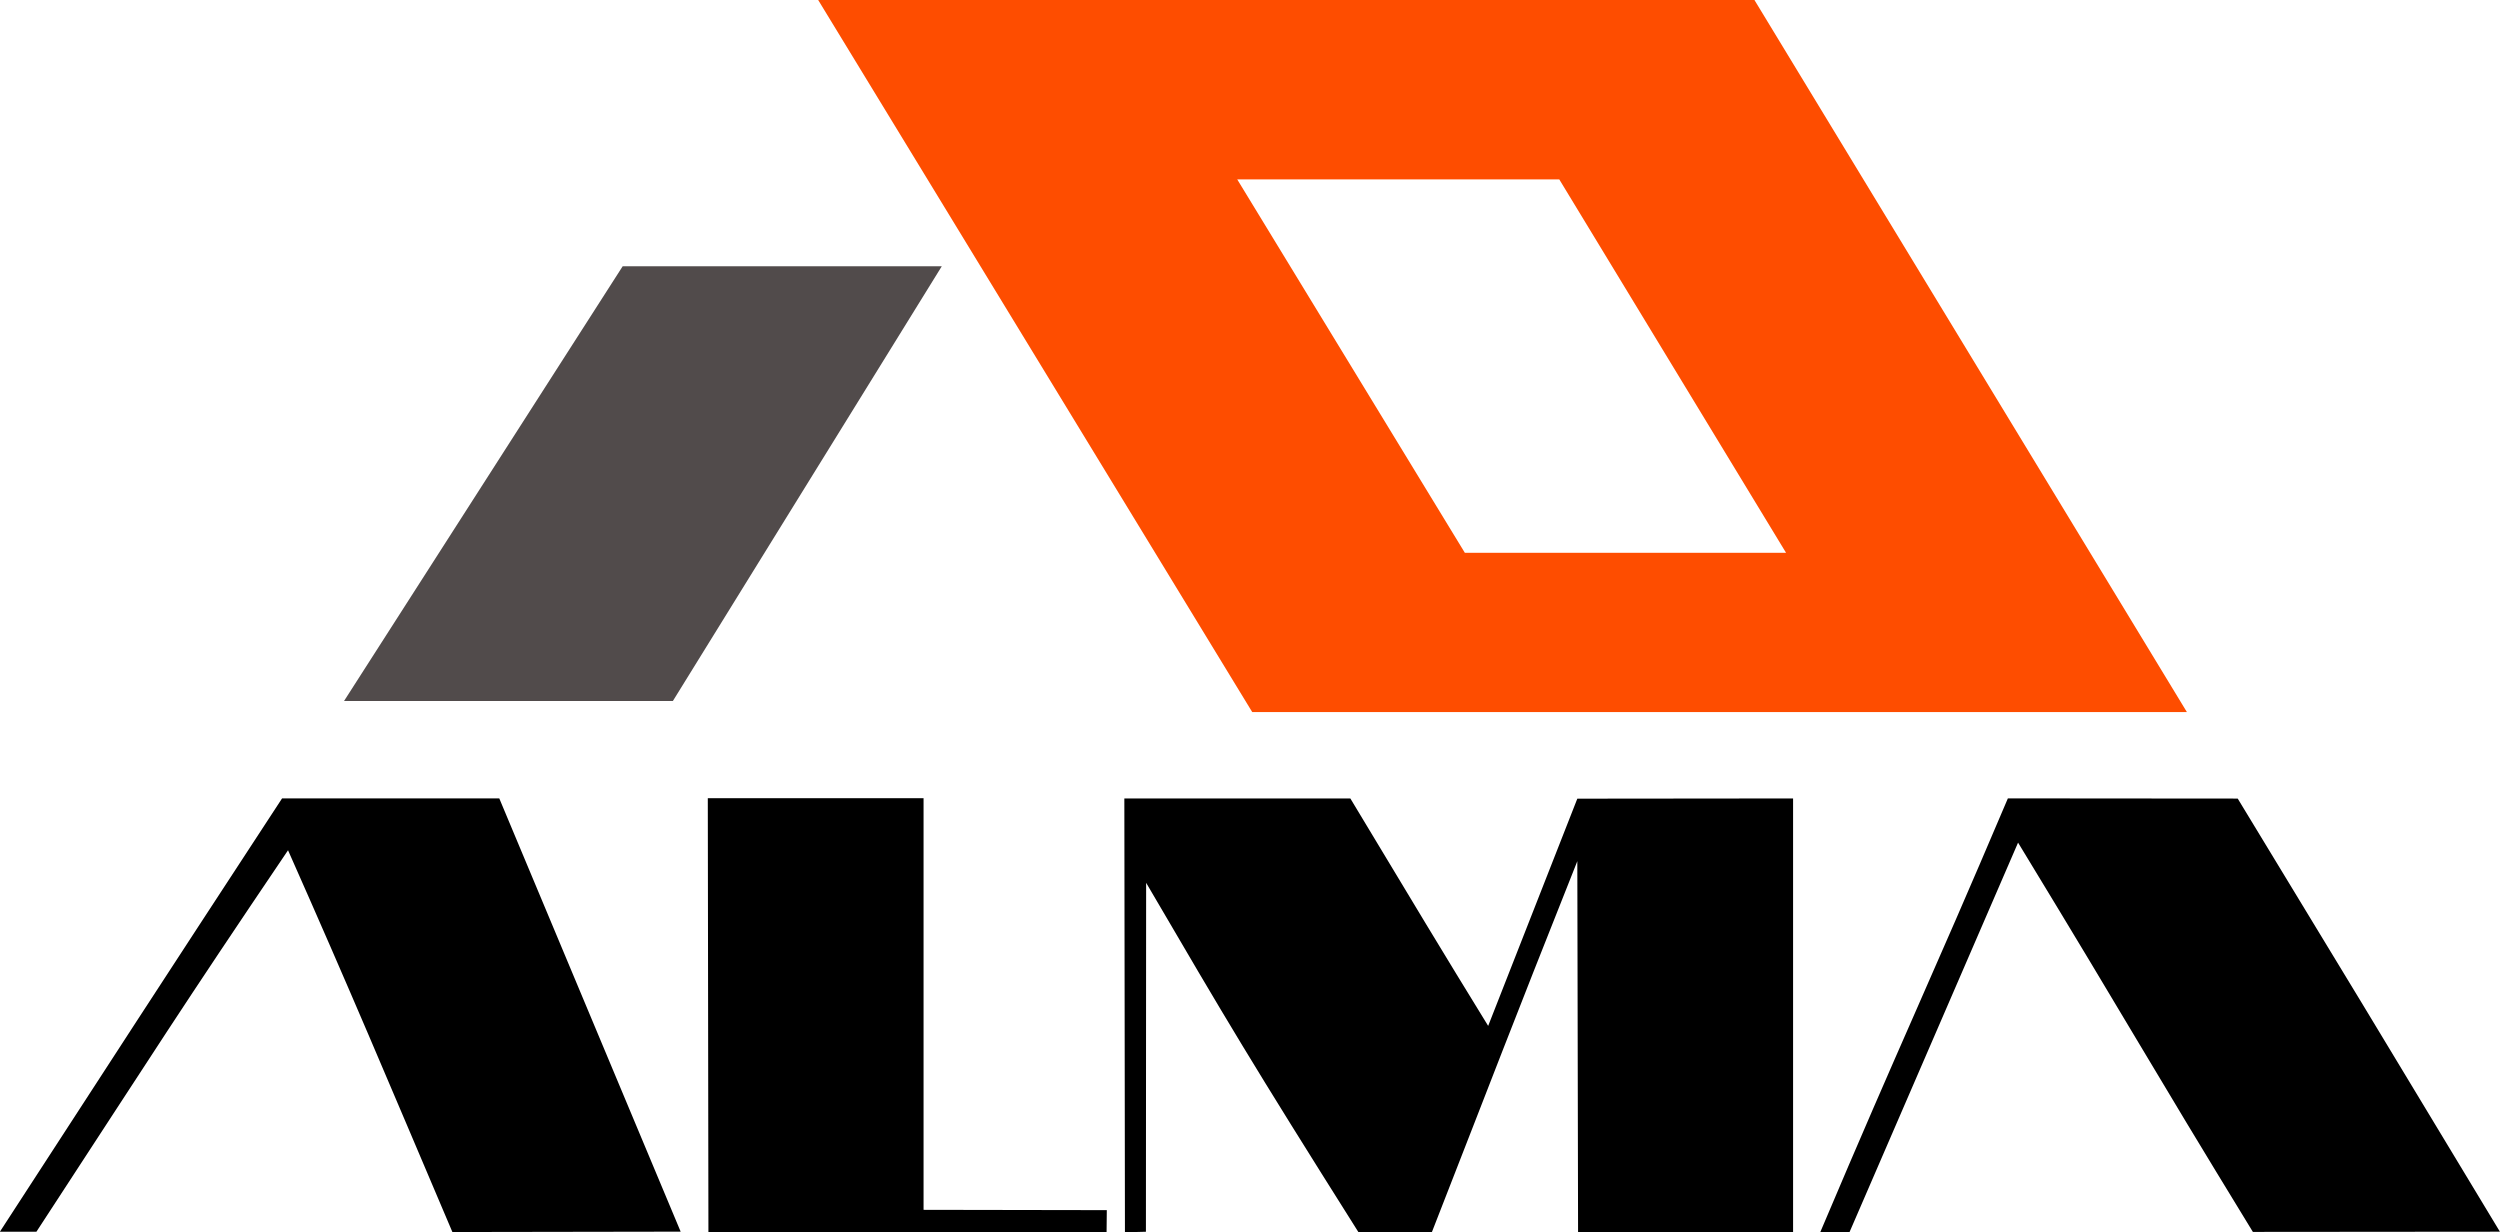
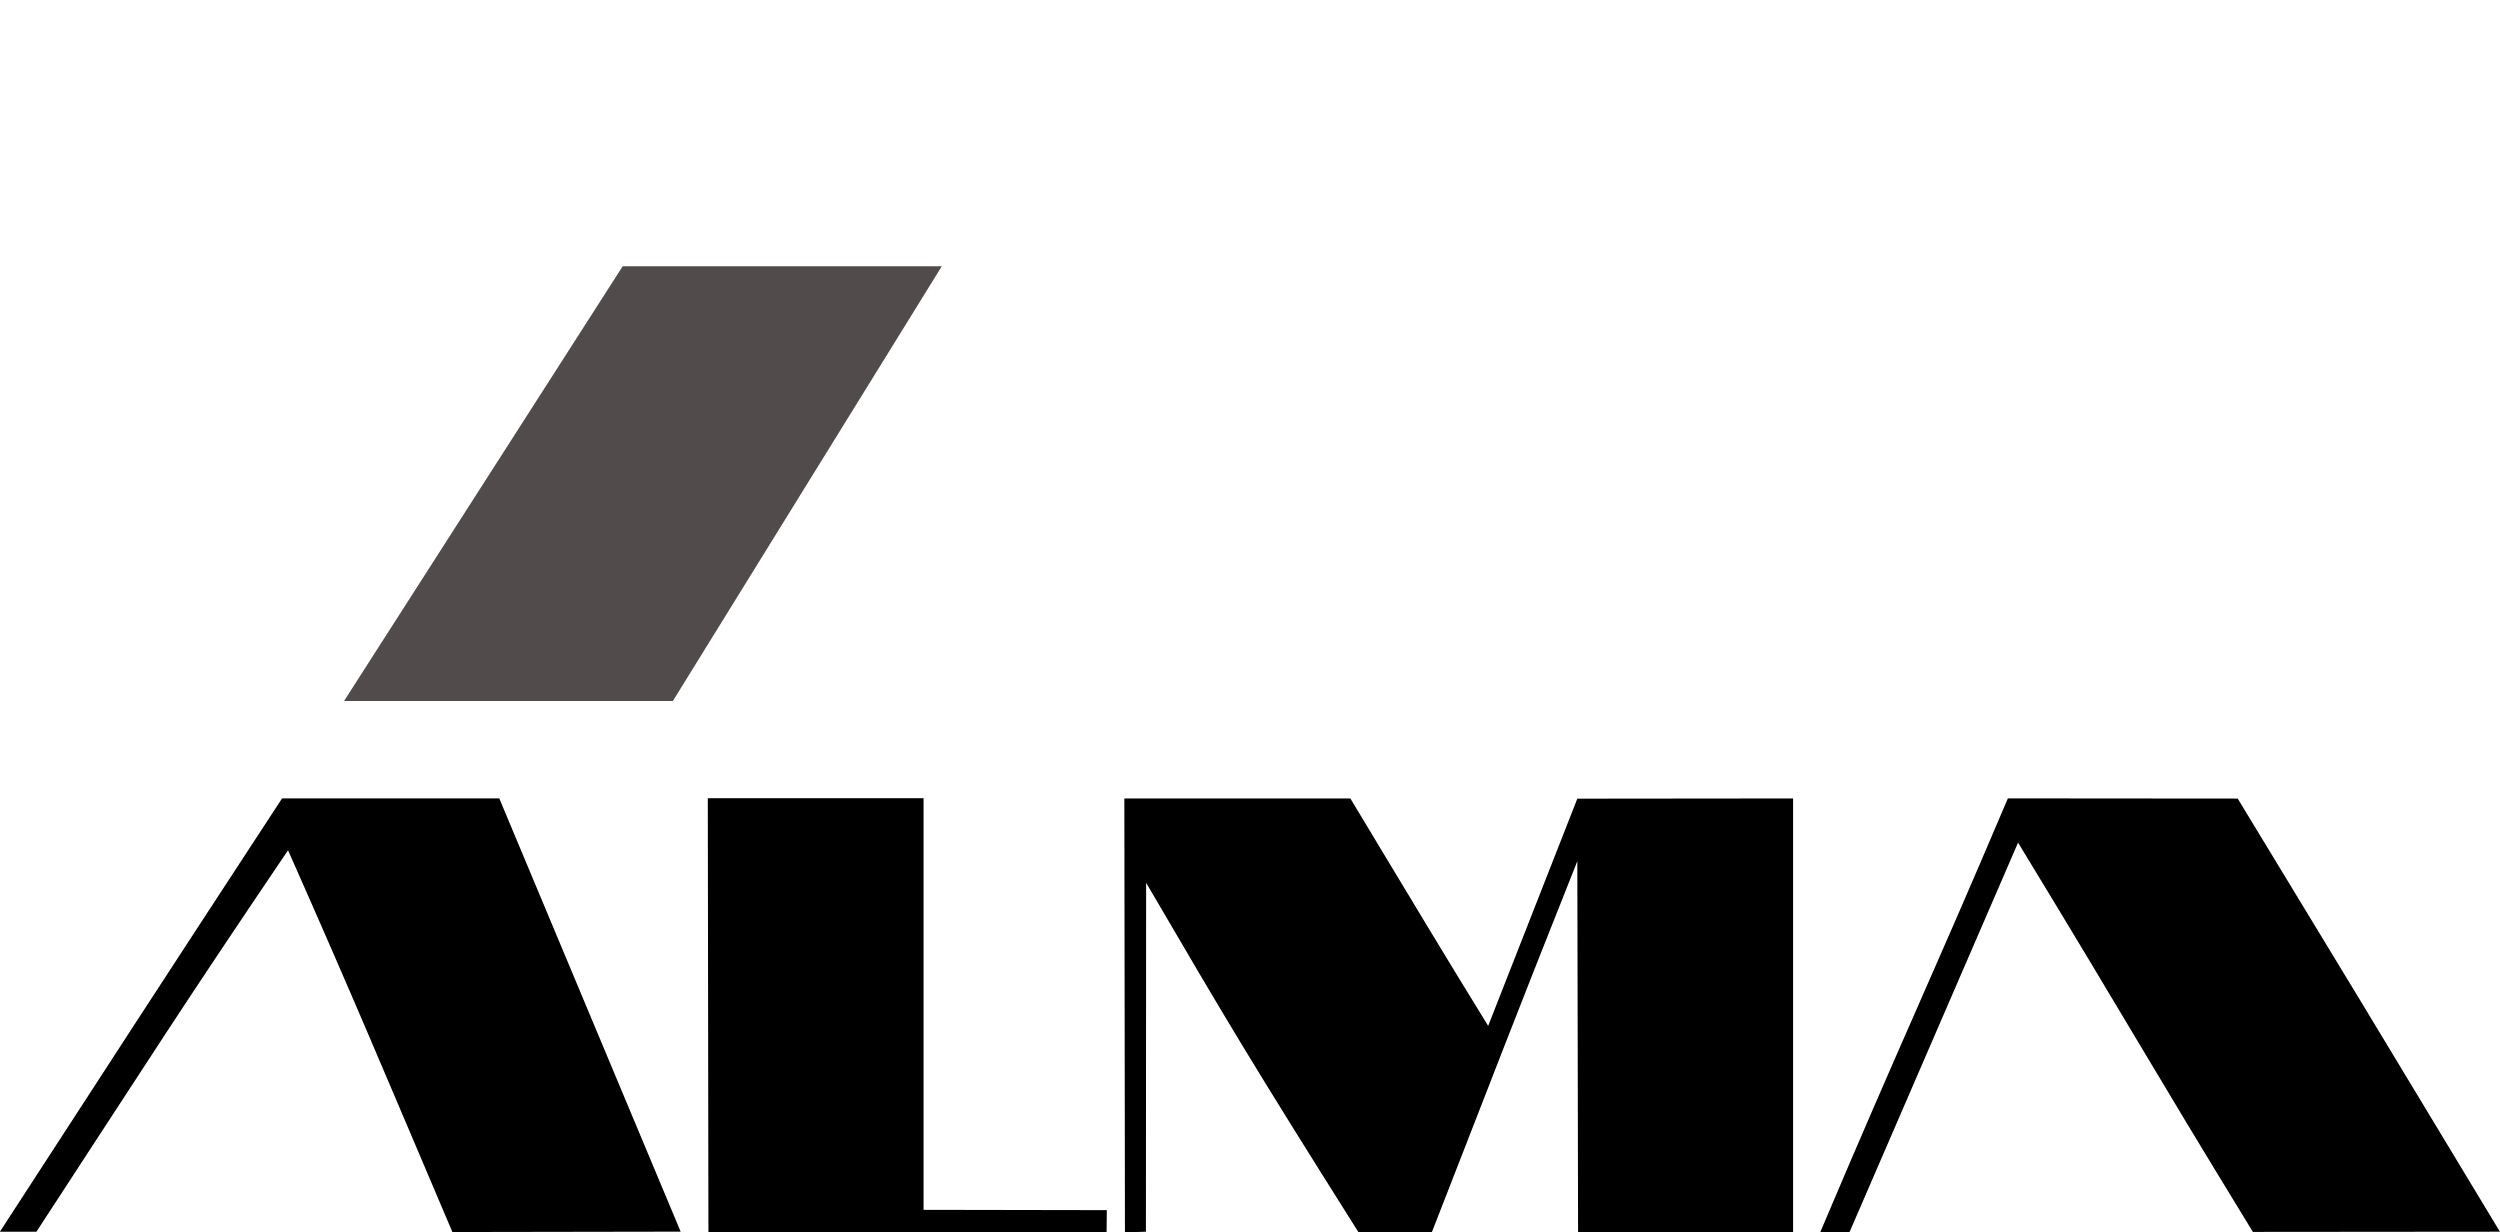
<svg xmlns="http://www.w3.org/2000/svg" id="Слой_1" data-name="Слой 1" viewBox="0 0 799.49 394.13">
  <defs>
    <style>.cls-1,.cls-2,.cls-3{fill-rule:evenodd;}.cls-2{fill:#fe4d00;}.cls-3{fill:#514b4b;}</style>
  </defs>
  <title>Лого в цвет сайта</title>
  <path class="cls-1" d="M1017.92,497c21.4-54.76,23.4-60.51,46.5-118.6l0.24,118.63h68.76l0-138.69-69,.07-28.51,72.67c-14.72-23.91-23.62-38.77-44.07-72.73l-72.28,0,0.19,138.73,6.71-.17,0.07-111.59c26.16,44.71,33.24,56.75,67.9,111.73l23.5,0h0Zm-231.38,0,127.34,0,0.07-7-58.6-.1,0-131.64h-69l0.2,138.68h0Zm418.84-124.51c38.39,63.12,39.65,66.54,75.08,124.47l79-.07c-37.77-62.66-51.43-85.17-83.85-138.51l-73.5-.06c-26.14,61.54-33.27,75.61-60,138.73l9.38-.07,53.87-124.49h0Zm-553.23,2.51c20.17,45.47,30.83,71,52.52,122l73-.12-58-138.55-69.47,0c-44.07,67.39-49.6,76-90.24,138.58l11.68,0c39.95-61.17,45-69.52,80.47-122h0Z" transform="translate(-560 -103)" />
-   <path class="cls-2" d="M821.65,103h299.41l138.3,227.72H960.46L821.65,103h0Zm134,57.37h103l72.52,119.41H1028.45L955.66,160.37h0Z" transform="translate(-560 -103)" />
  <polygon class="cls-3" points="110.02 224.18 215.18 224.18 301.18 85.15 199.13 85.15 110.02 224.18 110.02 224.18" />
</svg>